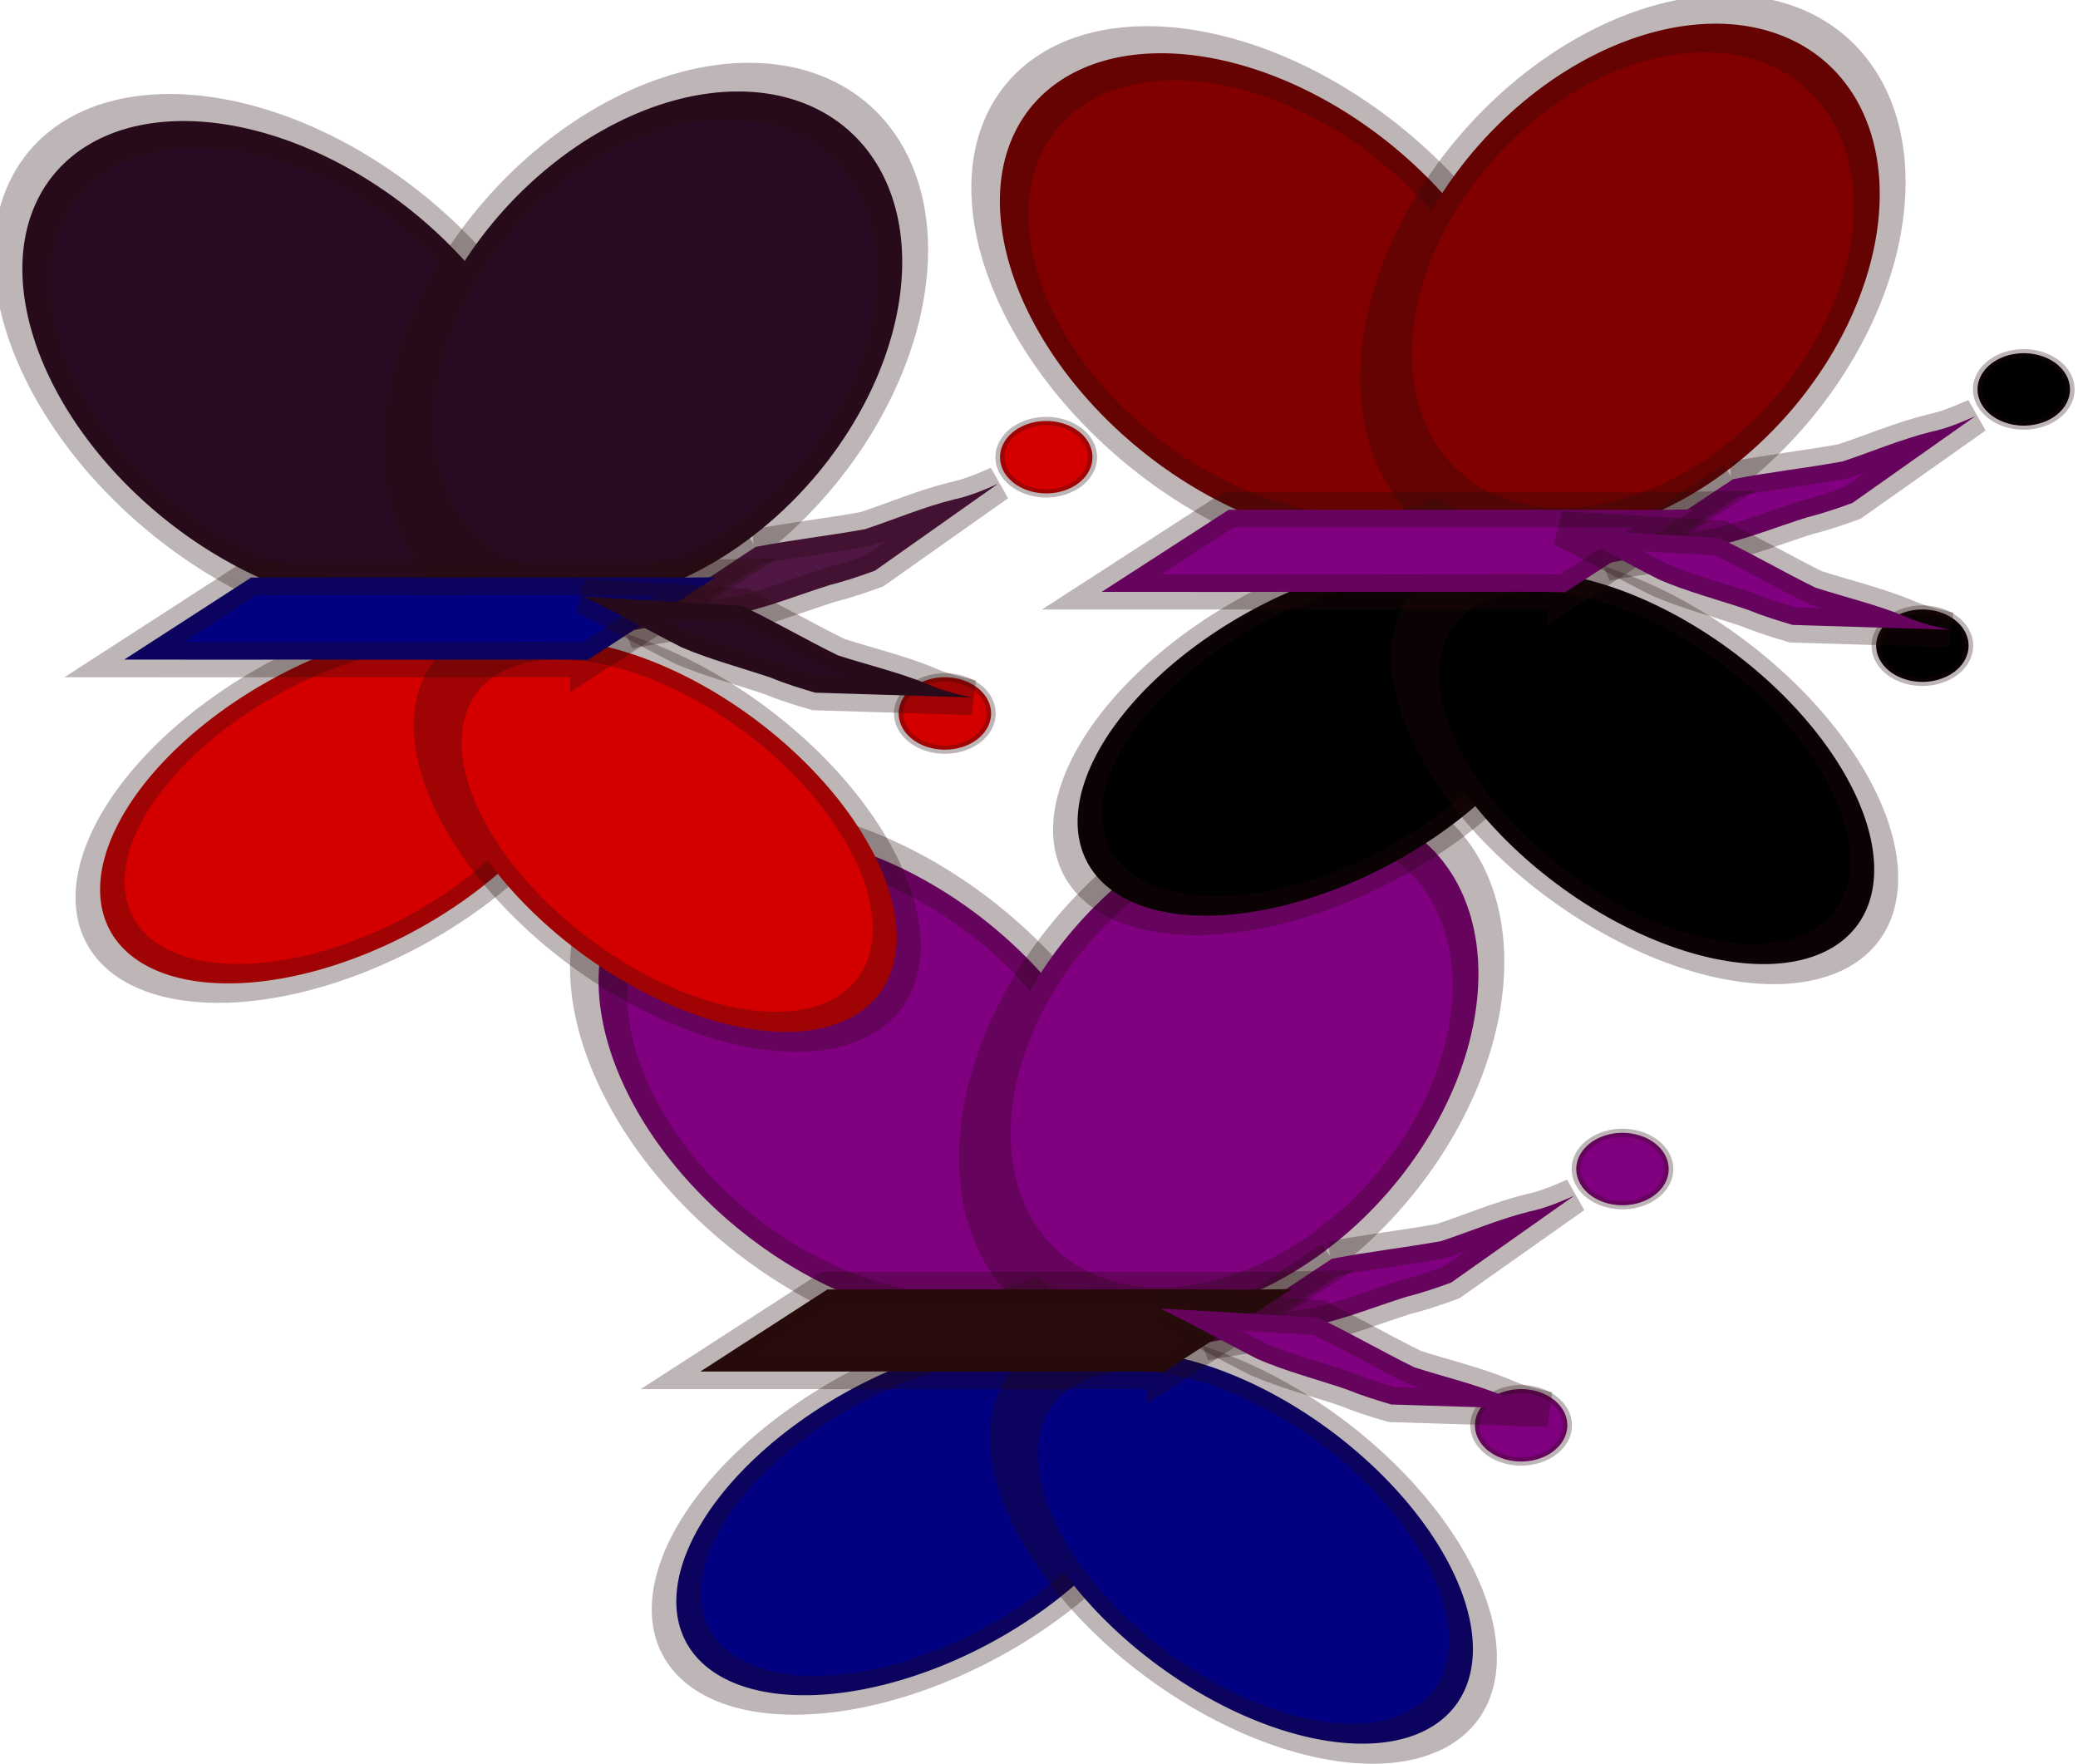
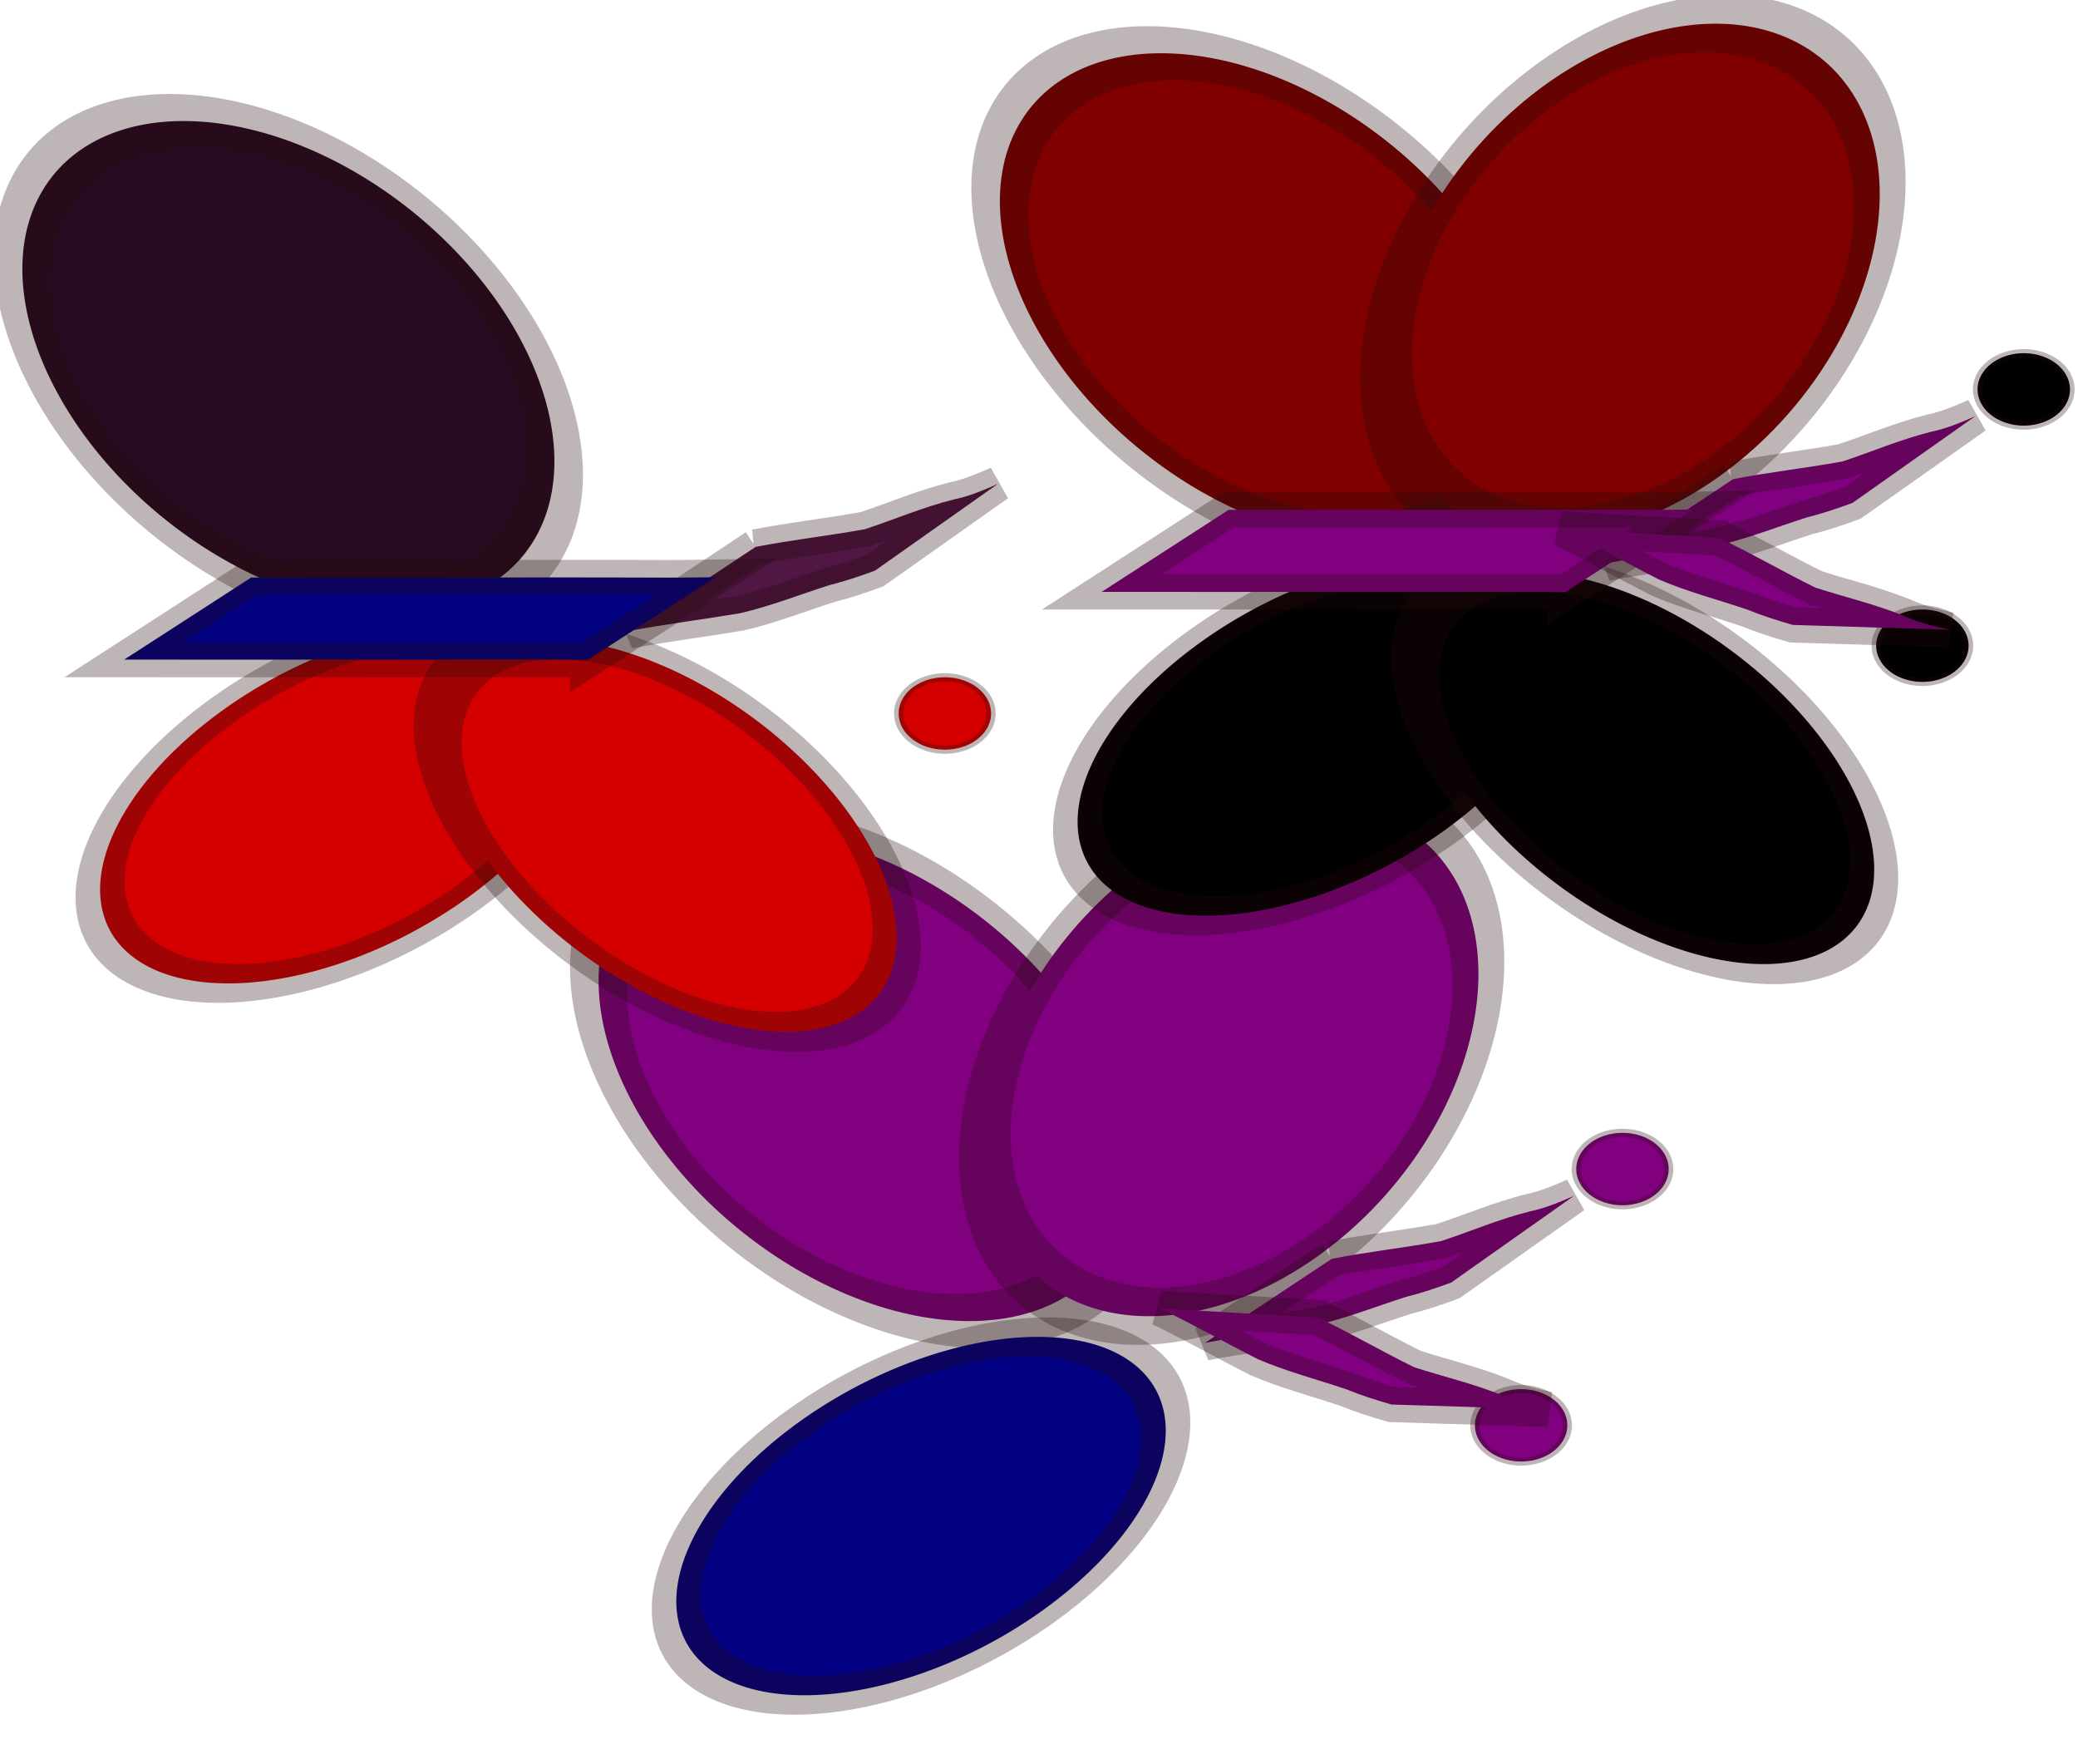
<svg xmlns="http://www.w3.org/2000/svg" xmlns:ns1="http://www.inkscape.org/namespaces/inkscape" xmlns:ns2="http://sodipodi.sourceforge.net/DTD/sodipodi-0.dtd" id="svg6295" ns1:version="0.48.5 r10040" viewBox="0 0 409.283 347.461" version="1.1" ns2:docname="_svgclean2.svg">
  <ns2:namedview id="namedview41" bordercolor="#666666" ns1:pageshadow="2" guidetolerance="10" pagecolor="#ffffff" gridtolerance="10" ns1:zoom="0.22425739" ns1:window-maximized="0" objecttolerance="10" ns1:window-height="766" showgrid="false" borderopacity="1" ns1:current-layer="svg6295" ns1:cx="241.85656" ns1:cy="-18.049034" ns1:window-y="0" ns1:window-x="683" ns1:window-width="681" ns1:pageopacity="0" />
  <g id="layer1" transform="translate(-130.19 -160.67)">
    <g id="g24158">
      <path id="path5718-1-10" d="m-1542.9 48.076a50 44.286 0 1 1 -100 0 50 44.286 0 1 1 100 0z" style="fill-rule:evenodd;stroke:#280b0b;stroke-width:10;stroke-opacity:.298;fill:#800080" transform="matrix(.182 0 0 .161 739.66 383.16)" ns1:connector-curvature="0" />
      <g id="g5968-2" style="fill:#800080" transform="matrix(.864 0 0 .689 798.92 -30.993)">
        <path id="path5718-1-9-30" d="m-1542.9 48.076a50 44.286 0 1 1 -100 0 50 44.286 0 1 1 100 0z" style="fill-rule:evenodd;stroke:#280b0b;stroke-width:10;stroke-opacity:.298;fill:#800080" transform="matrix(.818 -.576 1.011 1.435 677.49 -400.49)" ns1:connector-curvature="0" />
        <path id="path5718-1-9-3-9" d="m-1542.9 48.076a50 44.286 0 1 1 -100 0 50 44.286 0 1 1 100 0z" style="fill-rule:evenodd;stroke:#280b0b;stroke-width:10;stroke-opacity:.298;fill:#800080" transform="matrix(.901 .434 -.761 1.581 978.56 1196.4)" ns1:connector-curvature="0" />
      </g>
      <g id="g5828-9" style="fill:#000080" transform="matrix(-.864 -.148 .157 -.816 -229.49 924.41)">
        <path id="path5718-1-8-7-2" d="m-1542.9 48.076a50 44.286 0 1 1 -100 0 50 44.286 0 1 1 100 0z" style="fill-rule:evenodd;stroke:#280b0b;stroke-width:10;stroke-opacity:.298;fill:#000080" transform="matrix(.979 -.692 .309 .729 1038.6 -475.5)" ns1:connector-curvature="0" />
-         <path id="path5718-1-8-7-4-6" d="m-1542.9 48.076a50 44.286 0 1 1 -100 0 50 44.286 0 1 1 100 0z" style="fill-rule:evenodd;stroke:#280b0b;stroke-width:10;stroke-opacity:.298;fill:#000080" transform="matrix(.981 .69 -.583 .535 1012.2 1740.8)" ns1:connector-curvature="0" />
      </g>
      <path id="path5948-5" d="m392.49 408.58c7.149-1.403 14.399-2.189 21.571-3.496 5.83-1.927 11.489-4.368 17.487-5.851 3.065-0.645 5.882-1.839 8.684-3.074l-24.218 17.095c-2.935 1.077-5.893 2.08-8.954 2.845-5.858 1.854-11.562 4.137-17.591 5.535-7.303 1.224-14.665 2.132-21.938 3.5l24.96-16.554z" style="fill-rule:evenodd;stroke:#280b0b;stroke-width:6.937;stroke-opacity:.298;fill:#800080" ns1:connector-curvature="0" />
-       <path id="path5954-6" d="m359.42 430.84c-6.344-0.131-12.691-0.086-19.036-0.062-5.673 0.028-11.347-0.004-17.02 0.01-6.282-0.022-12.563-0.021-18.845-0.023-6.02 0.025-12.041 0.009-18.061 0.014-6.107 0.007-12.213-0.011-18.32-0.008l25.017-16.165c6.115 0.003 12.229-0.014 18.344-0.008 6.006 0.006 12.012-0.011 18.017 0.014 6.306-0.002 12.611-0.001 18.917-0.023 5.664 0.014 11.327-0.018 16.991 0.01 6.409 0.025 12.819 0.067 19.227-0.062l-25.231 16.304z" style="fill-rule:evenodd;stroke:#280b0b;stroke-width:6.937;stroke-opacity:.298;fill:#280b0b" ns1:connector-curvature="0" />
      <path id="path5718-1-1-6" d="m-1542.9 48.076a50 44.286 0 1 1 -100 0 50 44.286 0 1 1 100 0z" style="fill-rule:evenodd;stroke:#280b0b;stroke-width:10;stroke-opacity:.298;fill:#800080" transform="matrix(.182 0 0 .161 719.7 433.63)" ns1:connector-curvature="0" />
      <path id="path5948-7-34" d="m389.75 420.15c6.466 3.055 12.558 6.637 18.97 9.778 5.843 1.896 11.931 3.3 17.579 5.63 2.804 1.276 5.819 1.992 8.852 2.667 0 0-30.901-0.952-30.901-0.952-3.02-0.872-6.003-1.815-8.891-2.998-5.811-1.967-11.818-3.518-17.427-5.931-6.452-3.279-12.719-6.834-19.254-9.987l31.071 1.792z" style="fill-rule:evenodd;stroke:#280b0b;stroke-width:6.937;stroke-opacity:.298;fill:#800080" ns1:connector-curvature="0" />
      <path id="path5718-1" d="m-1542.9 48.076a50 44.286 0 1 1 -100 0 50 44.286 0 1 1 100 0z" style="fill-rule:evenodd;stroke:#280b0b;stroke-width:10;stroke-opacity:.298;fill:#000000" transform="matrix(.182 0 0 .161 818.7 229.62)" ns1:connector-curvature="0" />
      <g id="g5968" transform="matrix(.864 0 0 .689 877.96 -184.53)">
        <path id="path5718-1-9" d="m-1542.9 48.076a50 44.286 0 1 1 -100 0 50 44.286 0 1 1 100 0z" style="fill-rule:evenodd;stroke:#280b0b;stroke-width:10;stroke-opacity:.298;fill:#800000" transform="matrix(.818 -.576 1.011 1.435 677.49 -400.49)" ns1:connector-curvature="0" />
        <path id="path5718-1-9-3" d="m-1542.9 48.076a50 44.286 0 1 1 -100 0 50 44.286 0 1 1 100 0z" style="fill-rule:evenodd;stroke:#280b0b;stroke-width:10;stroke-opacity:.298;fill:#800000" transform="matrix(.901 .434 -.761 1.581 978.56 1196.4)" ns1:connector-curvature="0" />
      </g>
      <g id="g5828" transform="matrix(-.864 -.148 .157 -.816 -150.45 770.88)">
        <path id="path5718-1-8-7" d="m-1542.9 48.076a50 44.286 0 1 1 -100 0 50 44.286 0 1 1 100 0z" style="fill-rule:evenodd;stroke:#280b0b;stroke-width:10;stroke-opacity:.298;fill:#000000" transform="matrix(.979 -.692 .309 .729 1038.6 -475.5)" ns1:connector-curvature="0" />
        <path id="path5718-1-8-7-4" d="m-1542.9 48.076a50 44.286 0 1 1 -100 0 50 44.286 0 1 1 100 0z" style="fill-rule:evenodd;stroke:#280b0b;stroke-width:10;stroke-opacity:.298;fill:#000000" transform="matrix(.981 .69 -.583 .535 1012.2 1740.8)" ns1:connector-curvature="0" />
      </g>
      <path id="path5948" d="m471.53 255.04c7.149-1.403 14.399-2.189 21.571-3.496 5.83-1.927 11.489-4.368 17.487-5.851 3.065-0.645 5.882-1.839 8.684-3.074l-24.218 17.095c-2.935 1.077-5.893 2.08-8.954 2.845-5.858 1.854-11.562 4.137-17.591 5.535-7.303 1.224-14.665 2.132-21.938 3.5l24.96-16.554z" style="fill-rule:evenodd;stroke:#280b0b;stroke-width:6.937;stroke-opacity:.298;fill:#800080" ns1:connector-curvature="0" />
      <path id="path5954" d="m438.46 277.3c-6.344-0.131-12.691-0.086-19.036-0.062-5.673 0.028-11.347-0.004-17.02 0.01-6.282-0.022-12.563-0.021-18.845-0.023-6.02 0.025-12.041 0.009-18.061 0.014-6.107 0.007-12.213-0.011-18.32-0.008l25.017-16.165c6.115 0.003 12.229-0.014 18.344-0.008 6.006 0.006 12.012-0.011 18.017 0.014 6.306-0.002 12.611-0.001 18.917-0.023 5.664 0.014 11.327-0.018 16.991 0.01 6.409 0.025 12.819 0.067 19.227-0.062l-25.231 16.304z" style="fill-rule:evenodd;stroke:#280b0b;stroke-width:6.937;stroke-opacity:.298;fill:#800080" ns1:connector-curvature="0" />
      <path id="path5718-1-1" d="m-1542.9 48.076a50 44.286 0 1 1 -100 0 50 44.286 0 1 1 100 0z" style="fill-rule:evenodd;stroke:#280b0b;stroke-width:10;stroke-opacity:.298;fill:#000000" transform="matrix(.182 0 0 .161 798.73 280.09)" ns1:connector-curvature="0" />
      <path id="path5948-7" d="m468.79 266.62c6.466 3.055 12.558 6.637 18.97 9.778 5.843 1.896 11.931 3.3 17.579 5.63 2.804 1.276 5.819 1.992 8.852 2.667 0 0-30.901-0.952-30.901-0.952-3.02-0.872-6.003-1.815-8.891-2.998-5.811-1.967-11.818-3.518-17.427-5.931-6.452-3.279-12.719-6.834-19.254-9.987l31.071 1.792z" style="fill-rule:evenodd;stroke:#280b0b;stroke-width:6.937;stroke-opacity:.298;fill:#800080" ns1:connector-curvature="0" />
-       <path id="path5718-1-0" d="m-1542.9 48.076a50 44.286 0 1 1 -100 0 50 44.286 0 1 1 100 0z" style="fill-rule:evenodd;stroke:#280b0b;stroke-width:10;stroke-opacity:.298;fill:#d40000" transform="matrix(.182 0 0 .161 626.17 242.97)" ns1:connector-curvature="0" />
      <g id="g5968-7" style="fill:#280b22" transform="matrix(.864 0 0 .689 685.43 -171.18)">
        <path id="path5718-1-9-1" d="m-1542.9 48.076a50 44.286 0 1 1 -100 0 50 44.286 0 1 1 100 0z" style="fill-rule:evenodd;stroke:#280b0b;stroke-width:10;stroke-opacity:.298;fill:#280b22" transform="matrix(.818 -.576 1.011 1.435 677.49 -400.49)" ns1:connector-curvature="0" />
-         <path id="path5718-1-9-3-2" d="m-1542.9 48.076a50 44.286 0 1 1 -100 0 50 44.286 0 1 1 100 0z" style="fill-rule:evenodd;stroke:#280b0b;stroke-width:10;stroke-opacity:.298;fill:#280b22" transform="matrix(.901 .434 -.761 1.581 978.56 1196.4)" ns1:connector-curvature="0" />
      </g>
      <g id="g5828-694" style="fill:#d40000" transform="matrix(-.864 -.148 .157 -.816 -342.98 784.22)">
        <path id="path5718-1-8-7-30" d="m-1542.9 48.076a50 44.286 0 1 1 -100 0 50 44.286 0 1 1 100 0z" style="fill-rule:evenodd;stroke:#280b0b;stroke-width:10;stroke-opacity:.298;fill:#d40000" transform="matrix(.979 -.692 .309 .729 1038.6 -475.5)" ns1:connector-curvature="0" />
        <path id="path5718-1-8-7-4-2" d="m-1542.9 48.076a50 44.286 0 1 1 -100 0 50 44.286 0 1 1 100 0z" style="fill-rule:evenodd;stroke:#280b0b;stroke-width:10;stroke-opacity:.298;fill:#d40000" transform="matrix(.981 .69 -.583 .535 1012.2 1740.8)" ns1:connector-curvature="0" />
      </g>
      <path id="path5948-2" d="m279 268.38c7.149-1.403 14.399-2.189 21.571-3.496 5.83-1.927 11.489-4.368 17.487-5.851 3.065-0.645 5.882-1.839 8.684-3.074l-24.218 17.095c-2.935 1.077-5.893 2.08-8.954 2.845-5.858 1.854-11.562 4.137-17.591 5.535-7.303 1.224-14.665 2.132-21.938 3.5l24.96-16.554z" style="fill-rule:evenodd;stroke:#280b0b;stroke-width:6.937;stroke-opacity:.298;fill:#501644" ns1:connector-curvature="0" />
      <path id="path5954-2" d="m245.93 290.64c-6.344-0.131-12.691-0.086-19.036-0.062-5.673 0.028-11.347-0.004-17.02 0.01-6.282-0.022-12.563-0.021-18.845-0.023-6.02 0.025-12.041 0.009-18.061 0.014-6.107 0.007-12.213-0.011-18.32-0.008l25.017-16.165c6.115 0.003 12.229-0.014 18.344-0.008 6.006 0.006 12.012-0.011 18.017 0.014 6.306-0.002 12.611-0.001 18.917-0.023 5.664 0.014 11.327-0.018 16.991 0.01 6.409 0.025 12.819 0.067 19.227-0.062l-25.231 16.304z" style="fill-rule:evenodd;stroke:#280b0b;stroke-width:6.937;stroke-opacity:.298;fill:#000080" ns1:connector-curvature="0" />
      <path id="path5718-1-1-3" d="m-1542.9 48.076a50 44.286 0 1 1 -100 0 50 44.286 0 1 1 100 0z" style="fill-rule:evenodd;stroke:#280b0b;stroke-width:10;stroke-opacity:.298;fill:#d40000" transform="matrix(.182 0 0 .161 606.2 293.44)" ns1:connector-curvature="0" />
-       <path id="path5948-7-3" d="m276.26 279.96c6.466 3.055 12.558 6.637 18.97 9.778 5.843 1.896 11.931 3.3 17.579 5.63 2.804 1.276 5.819 1.992 8.852 2.667 0 0-30.901-0.952-30.901-0.952-3.02-0.872-6.003-1.815-8.891-2.998-5.811-1.967-11.818-3.518-17.427-5.931-6.452-3.279-12.719-6.834-19.254-9.987l31.071 1.792z" style="fill-rule:evenodd;stroke:#280b0b;stroke-width:6.937;stroke-opacity:.298;fill:#280b22" ns1:connector-curvature="0" />
    </g>
  </g>
</svg>